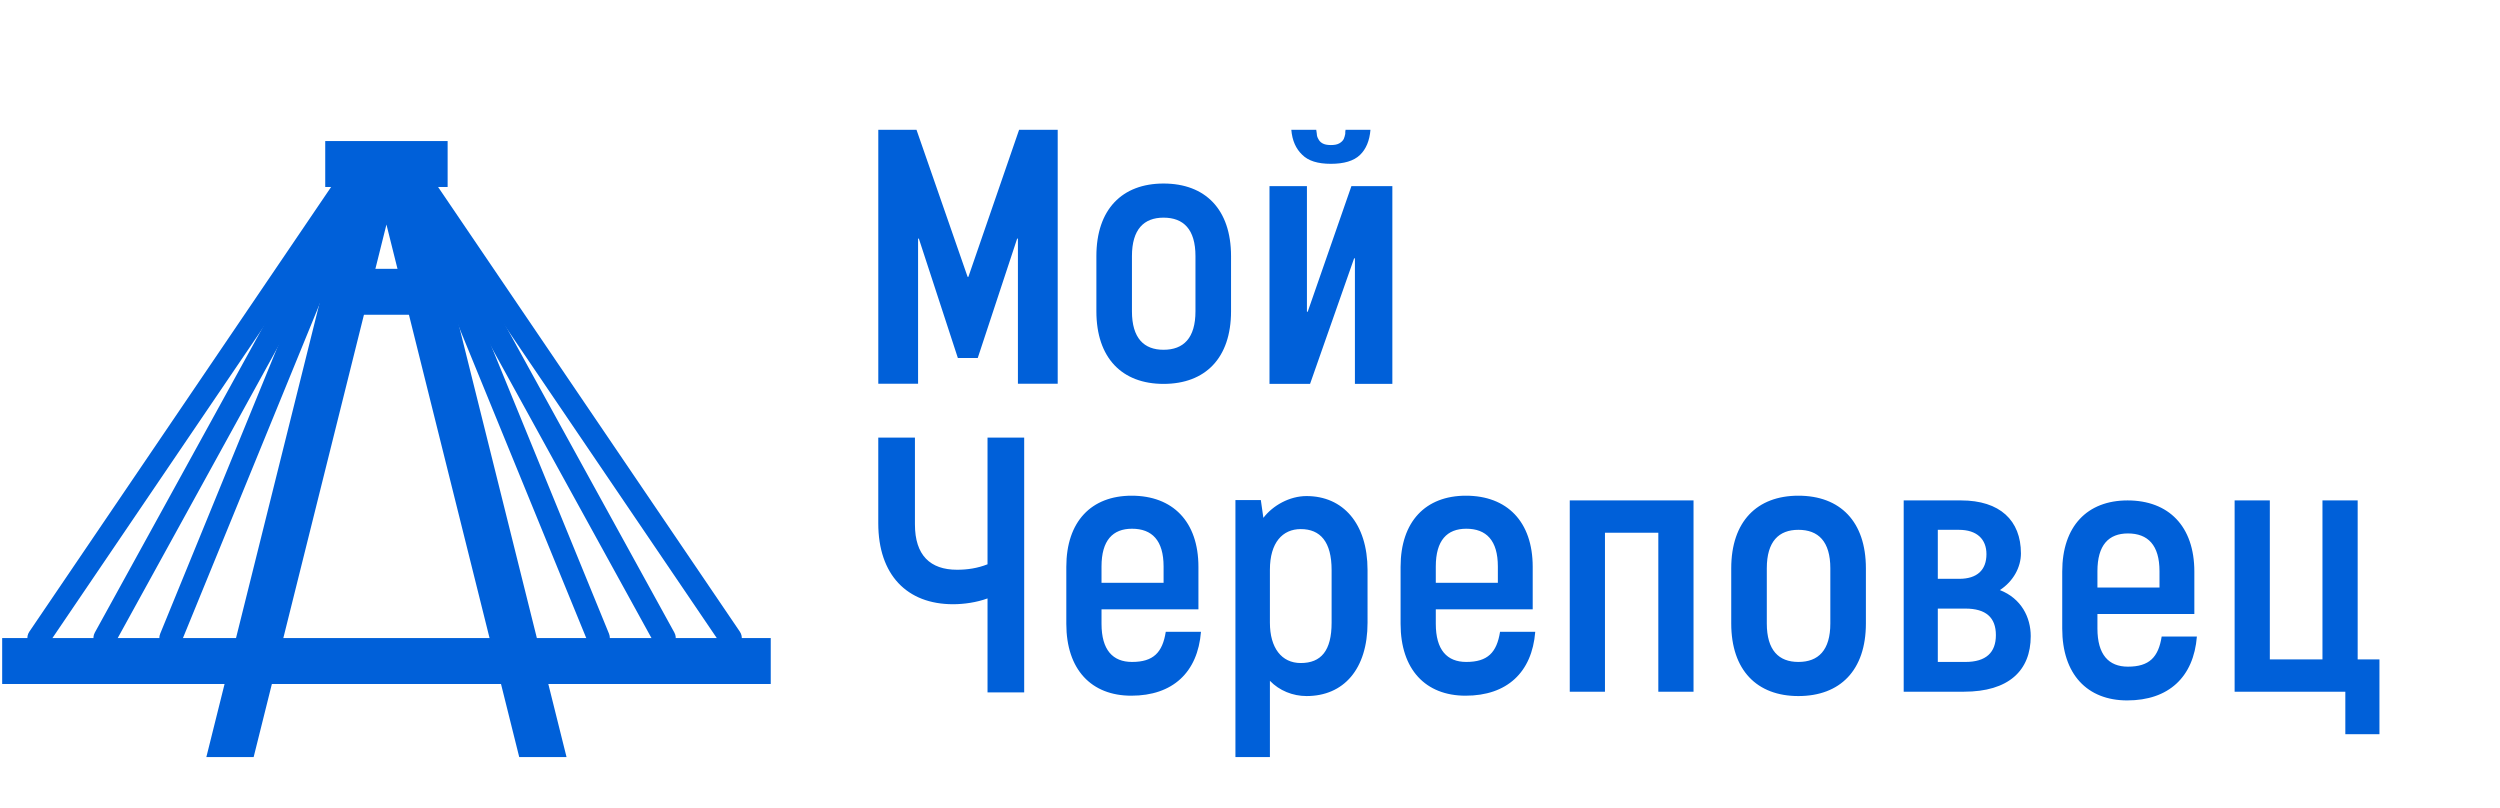
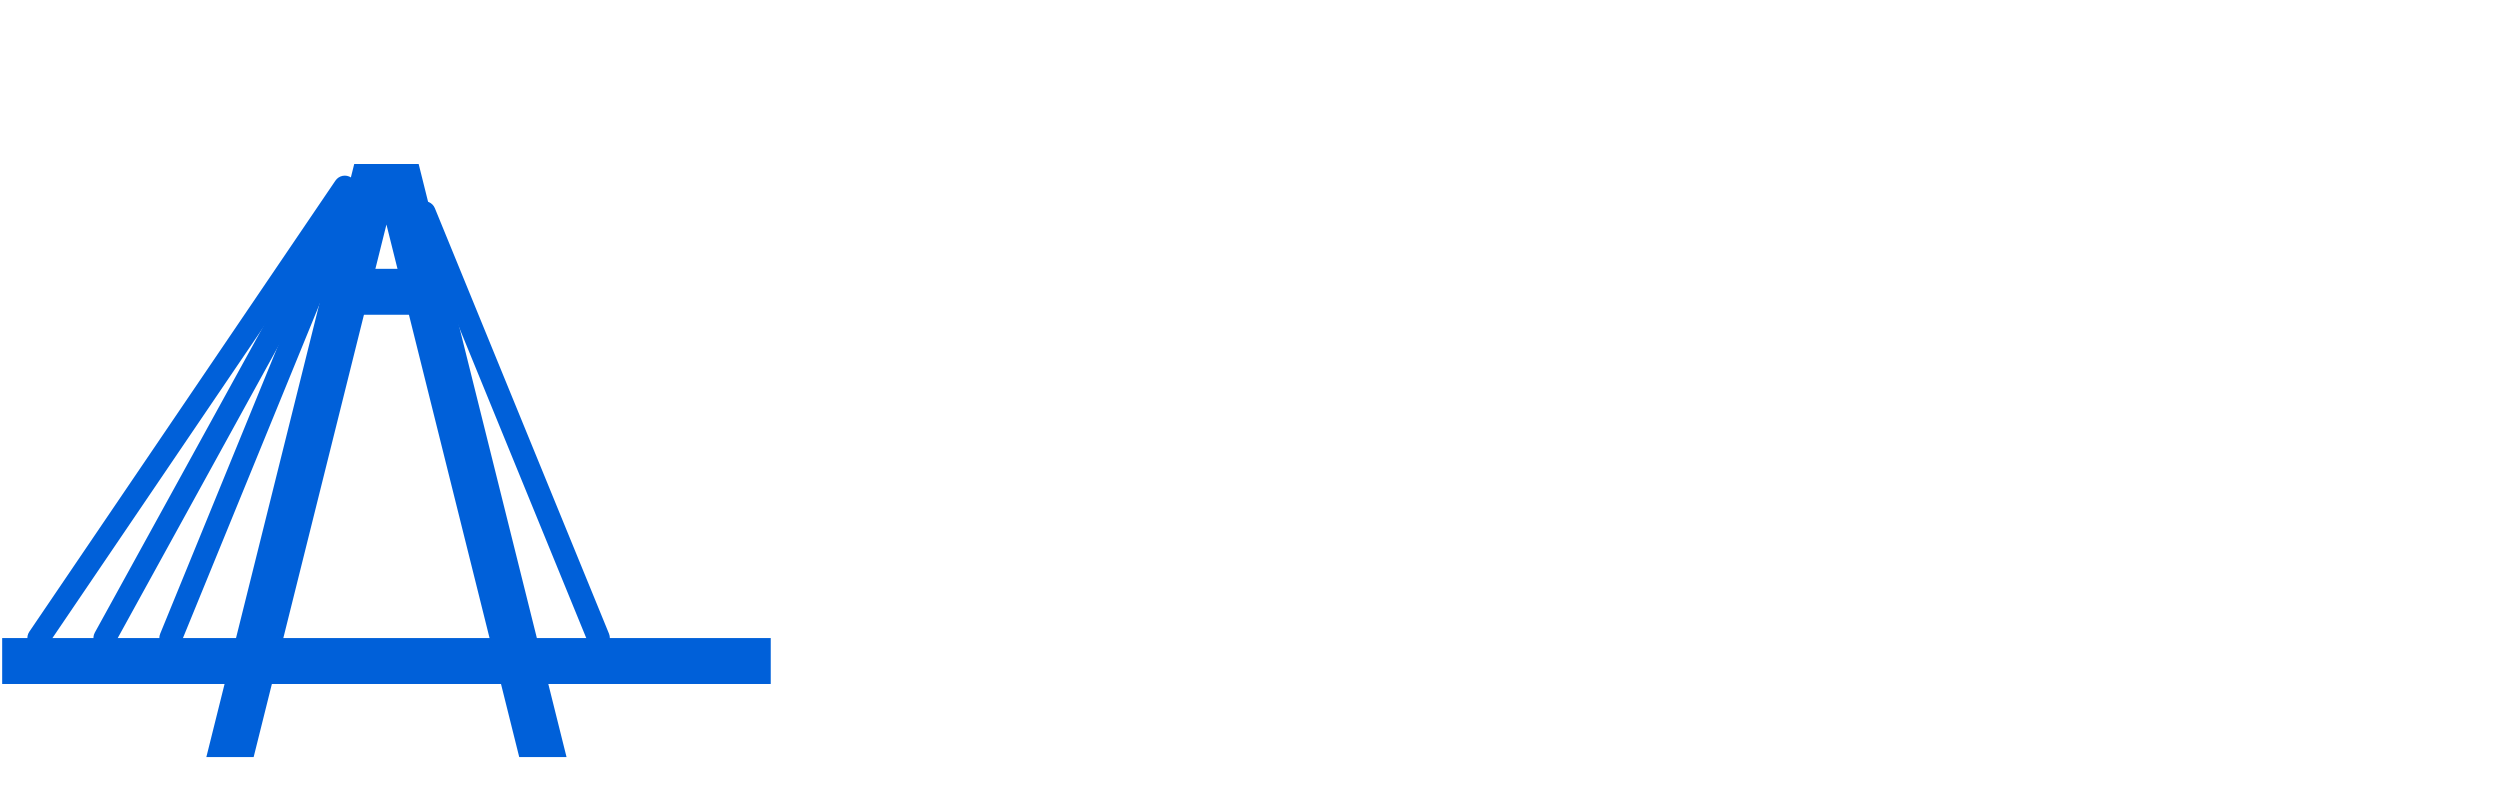
<svg xmlns="http://www.w3.org/2000/svg" width="557" height="180" viewBox="0 0 557 180">
  <g fill="#0060D9" fill-rule="evenodd">
    <path d="M80.227 58.443L90.46 58.443 90.46 71.579 80.227 71.579z" transform="rotate(-90 85.343 65.011)" />
-     <path d="M80.981 22.909L91.214 22.909 91.214 50.179 80.981 50.179z" transform="rotate(-90 86.097 36.544)" />
    <path d="M80.986 61.658H91.219V232.894H80.986z" transform="rotate(-90 86.103 147.276)" />
    <path d="M93.279 36.546L126.223 168.669 115.683 168.669 86.099 50.024 56.515 168.669 45.975 168.669 78.919 36.546z" />
-     <path d="M92.465 43.08l68.194 100.498c.784 1.154 2.36 1.455 3.513.672 1.153-.784 1.454-2.356.67-3.51L96.641 40.24c-.784-1.153-2.352-1.455-3.505-.672-1.153.784-1.455 2.357-.67 3.511z" />
-     <path d="M92.337 46.17l53.482 97.207c.671 1.222 2.209 1.668 3.437.996 1.221-.672 1.666-2.21.995-3.432L96.769 43.734c-.678-1.222-2.216-1.669-3.437-.995-1.221.672-1.666 2.21-.995 3.432z" />
    <path d="M92.217 48.305l38.792 94.81c.528 1.292 2.005 1.91 3.294 1.382 1.289-.527 1.907-2.004 1.387-3.296l-38.8-94.81c-.528-1.29-2.005-1.91-3.294-1.382-1.289.529-1.907 2.005-1.38 3.296zM74.736 40.24L6.534 140.74c-.783 1.154-.482 2.726.671 3.51 1.153.783 2.729.482 3.512-.672L78.912 43.079c.783-1.154.482-2.727-.671-3.51-1.153-.784-2.721-.482-3.505.672z" />
-     <path d="M74.608 43.734l-53.482 97.207c-.67 1.221-.226 2.76.995 3.432 1.228.672 2.766.226 3.437-.996L79.04 46.17c.67-1.223.226-2.76-.995-3.432-1.221-.674-2.759-.227-3.437.995z" />
+     <path d="M74.608 43.734l-53.482 97.207c-.67 1.221-.226 2.76.995 3.432 1.228.672 2.766.226 3.437-.996L79.04 46.17z" />
    <path d="M74.487 46.392l-38.8 94.81c-.52 1.29.098 2.768 1.387 3.295 1.289.529 2.766-.09 3.294-1.381l38.792-94.81c.528-1.292-.09-2.768-1.379-3.297-1.289-.528-2.766.092-3.294 1.383z" />
-     <path fill-rule="nonzero" d="M220.02 97.503v28.223c-2.264.89-4.528 1.213-6.793 1.213-5.984 0-9.38-3.234-9.38-10.108V97.503h-8.168v19.085c0 11.484 6.388 18.034 16.659 18.034 2.426 0 5.256-.404 7.683-1.294v20.946h8.168V97.503h-8.168zM259.733 140.768c-.728 4.61-2.75 6.713-7.52 6.713-4.287 0-6.794-2.67-6.794-8.492v-3.235h21.592v-9.462c0-10.108-5.741-15.85-14.88-15.85-8.976 0-14.556 5.742-14.556 15.85v12.697c0 10.19 5.58 16.013 14.475 16.013 9.22 0 14.8-5.176 15.527-14.234h-7.844zm-7.52-22.967c4.447 0 7.035 2.588 7.035 8.41v3.64h-13.829v-3.64c0-5.822 2.507-8.41 6.793-8.41zM291.103 110.523c-3.8 0-7.52 2.102-9.623 4.852l-.567-3.963h-5.66v57.257h7.682v-16.983c2.103 2.183 5.095 3.396 8.168 3.396 8.249 0 13.586-5.984 13.586-16.335V127.02c0-10.432-5.499-16.497-13.586-16.497zm5.58 28.224c0 6.227-2.345 8.976-6.874 8.976-4.286 0-6.874-3.396-6.874-8.976v-11.808c0-6.065 2.83-9.057 6.874-9.057 4.367 0 6.874 2.83 6.874 9.138v11.727zM334.21 140.768c-.728 4.61-2.75 6.713-7.521 6.713-4.286 0-6.793-2.67-6.793-8.492v-3.235h21.592v-9.462c0-10.108-5.742-15.85-14.88-15.85-8.977 0-14.557 5.742-14.557 15.85v12.697c0 10.19 5.58 16.013 14.476 16.013 9.22 0 14.8-5.176 15.527-14.234h-7.844zm-7.521-22.967c4.448 0 7.035 2.588 7.035 8.41v3.64h-13.828v-3.64c0-5.822 2.507-8.41 6.793-8.41zM481.621 141.82c-.728 4.61-2.75 6.712-7.52 6.712-4.287 0-6.794-2.669-6.794-8.491v-3.235H488.9v-9.462c0-10.109-5.741-15.85-14.88-15.85-8.976 0-14.556 5.741-14.556 15.85v12.697c0 10.19 5.58 16.012 14.475 16.012 9.22 0 14.8-5.176 15.528-14.233h-7.845zm-7.52-22.968c4.447 0 7.035 2.588 7.035 8.41v3.64h-13.829v-3.64c0-5.822 2.507-8.41 6.793-8.41zM377.319 111.493L349.742 111.493 349.742 154.112 357.586 154.112 357.586 118.691 369.474 118.691 369.474 154.112 377.319 154.112zM400.68 155.082c9.3 0 15.042-5.741 15.042-16.174v-12.292c0-10.432-5.742-16.174-15.042-16.174-9.22 0-14.961 5.742-14.961 16.174v12.292c0 10.433 5.742 16.174 14.961 16.174zm0-7.601c-4.367 0-7.036-2.588-7.036-8.573v-12.292c0-5.984 2.669-8.572 7.036-8.572 4.448 0 7.117 2.588 7.117 8.572v12.292c0 5.985-2.67 8.573-7.117 8.573zM445.573 131.468c2.992-1.94 4.69-5.095 4.69-8.168 0-7.359-4.69-11.807-13.343-11.807h-12.777v42.619h13.424c9.947 0 14.88-4.69 14.88-12.373 0-4.205-2.102-8.41-6.874-10.27zm-13.829-13.424h4.69c4.044 0 6.147 2.102 6.147 5.418 0 3.558-2.103 5.5-6.065 5.5h-4.772v-10.918zm6.146 29.437h-6.146v-11.888h6.146c4.61 0 6.794 2.021 6.794 5.903 0 3.882-2.184 5.985-6.794 5.985zM522.539 163.574L530.141 163.574 530.141 146.915 525.289 146.915 525.289 111.493 517.444 111.493 517.444 146.915 505.718 146.915 505.718 111.493 497.874 111.493 497.874 154.112 522.539 154.112zM259.234 85.532c9.3 0 15.042-5.742 15.042-16.174V57.065c0-10.432-5.742-16.174-15.042-16.174-9.22 0-14.961 5.742-14.961 16.174v12.293c0 10.432 5.742 16.174 14.96 16.174zm0-7.602c-4.367 0-7.036-2.588-7.036-8.572V57.065c0-5.984 2.669-8.572 7.036-8.572 4.448 0 7.116 2.588 7.116 8.572v12.293c0 5.984-2.668 8.572-7.116 8.572zM195.684 85.493L195.684 28.923 204.199 28.923 215.583 61.683 215.756 61.683 227.053 28.923 235.656 28.923 235.656 85.493 226.792 85.493 226.792 53.167 226.618 53.167 217.842 79.758 213.41 79.758 204.721 53.167 204.547 53.167 204.547 85.493zM293.258 28.923c.065.26.065.587.13.914 0 .392.131.783.327 1.11.196.392.457.718.914.98.458.26 1.045.391 1.894.391.85 0 1.437-.13 1.894-.391.457-.262.784-.588.98-.98.13-.327.26-.718.326-1.11 0-.327 0-.653.065-.914h5.551c-.196 2.416-.98 4.31-2.35 5.616-1.372 1.306-3.527 1.959-6.466 1.959-2.938 0-5.028-.653-6.4-2.025-1.37-1.306-2.22-3.134-2.416-5.55h5.551zM301.874 85.532L301.874 57.551 301.7 57.551 291.881 85.532 282.843 85.532 282.843 41.475 291.185 41.475 291.185 69.456 291.359 69.456 301.091 41.475 310.216 41.475 310.216 85.532z" />
  </g>
</svg>